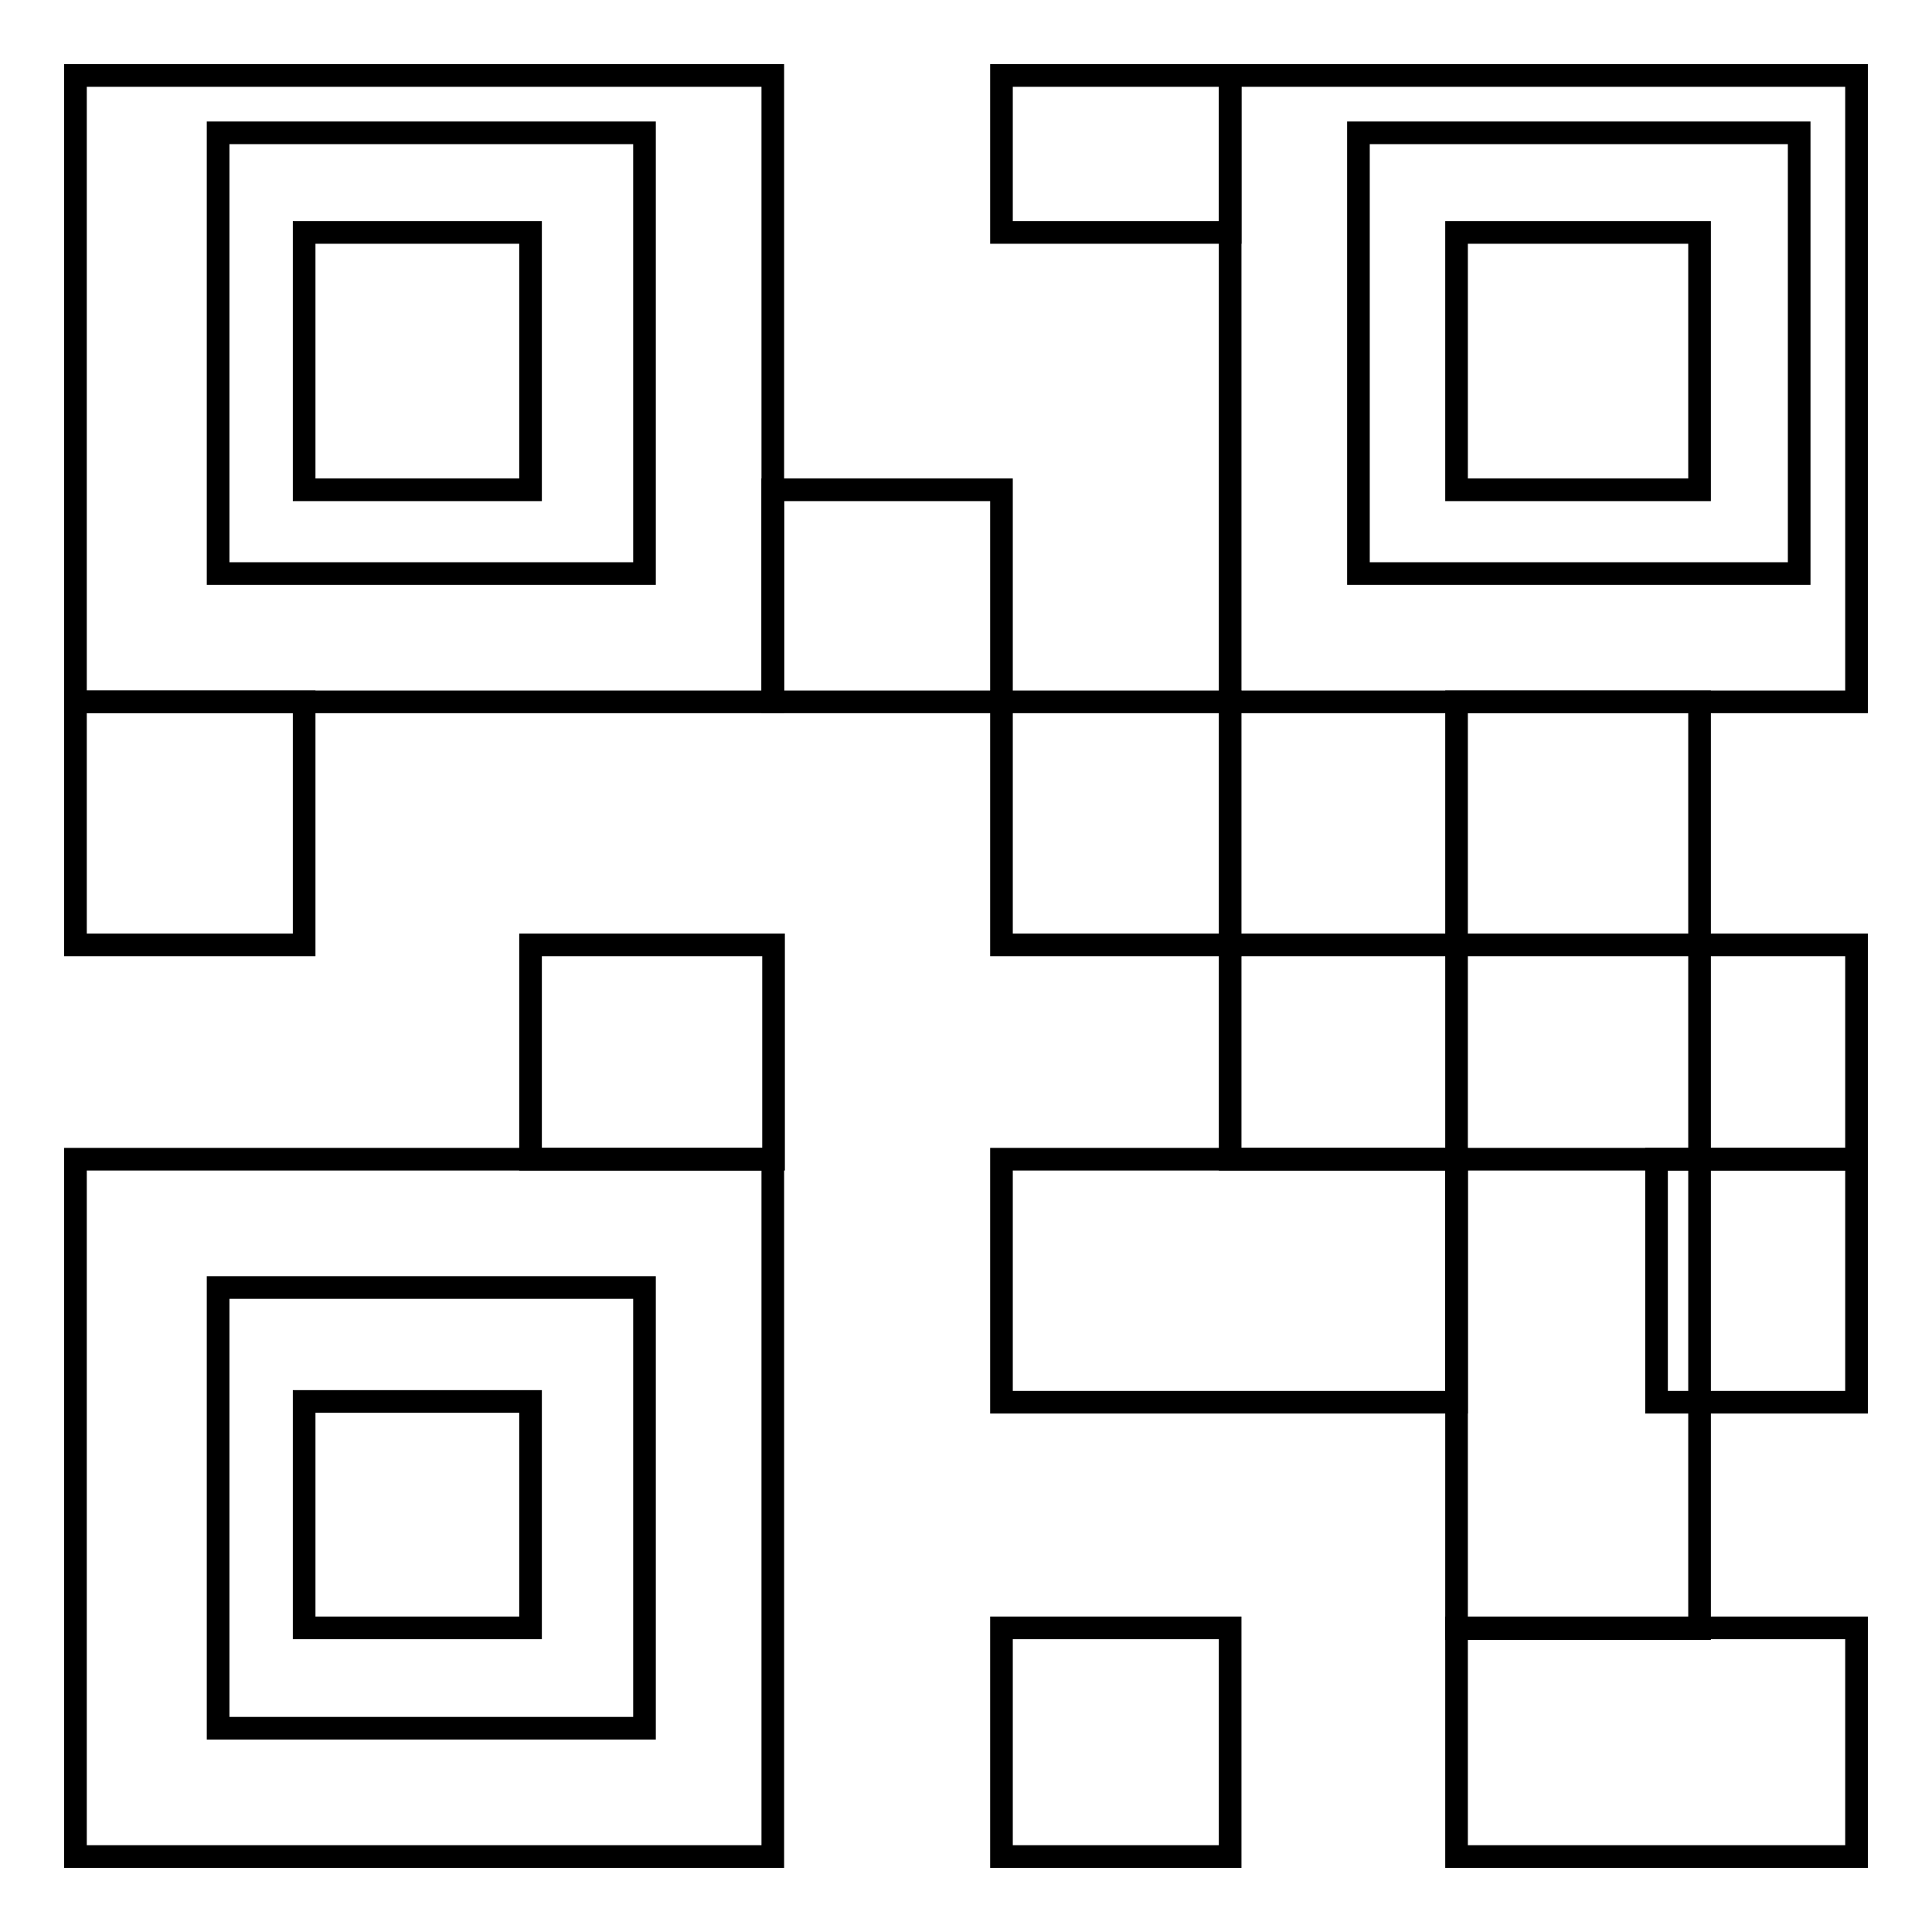
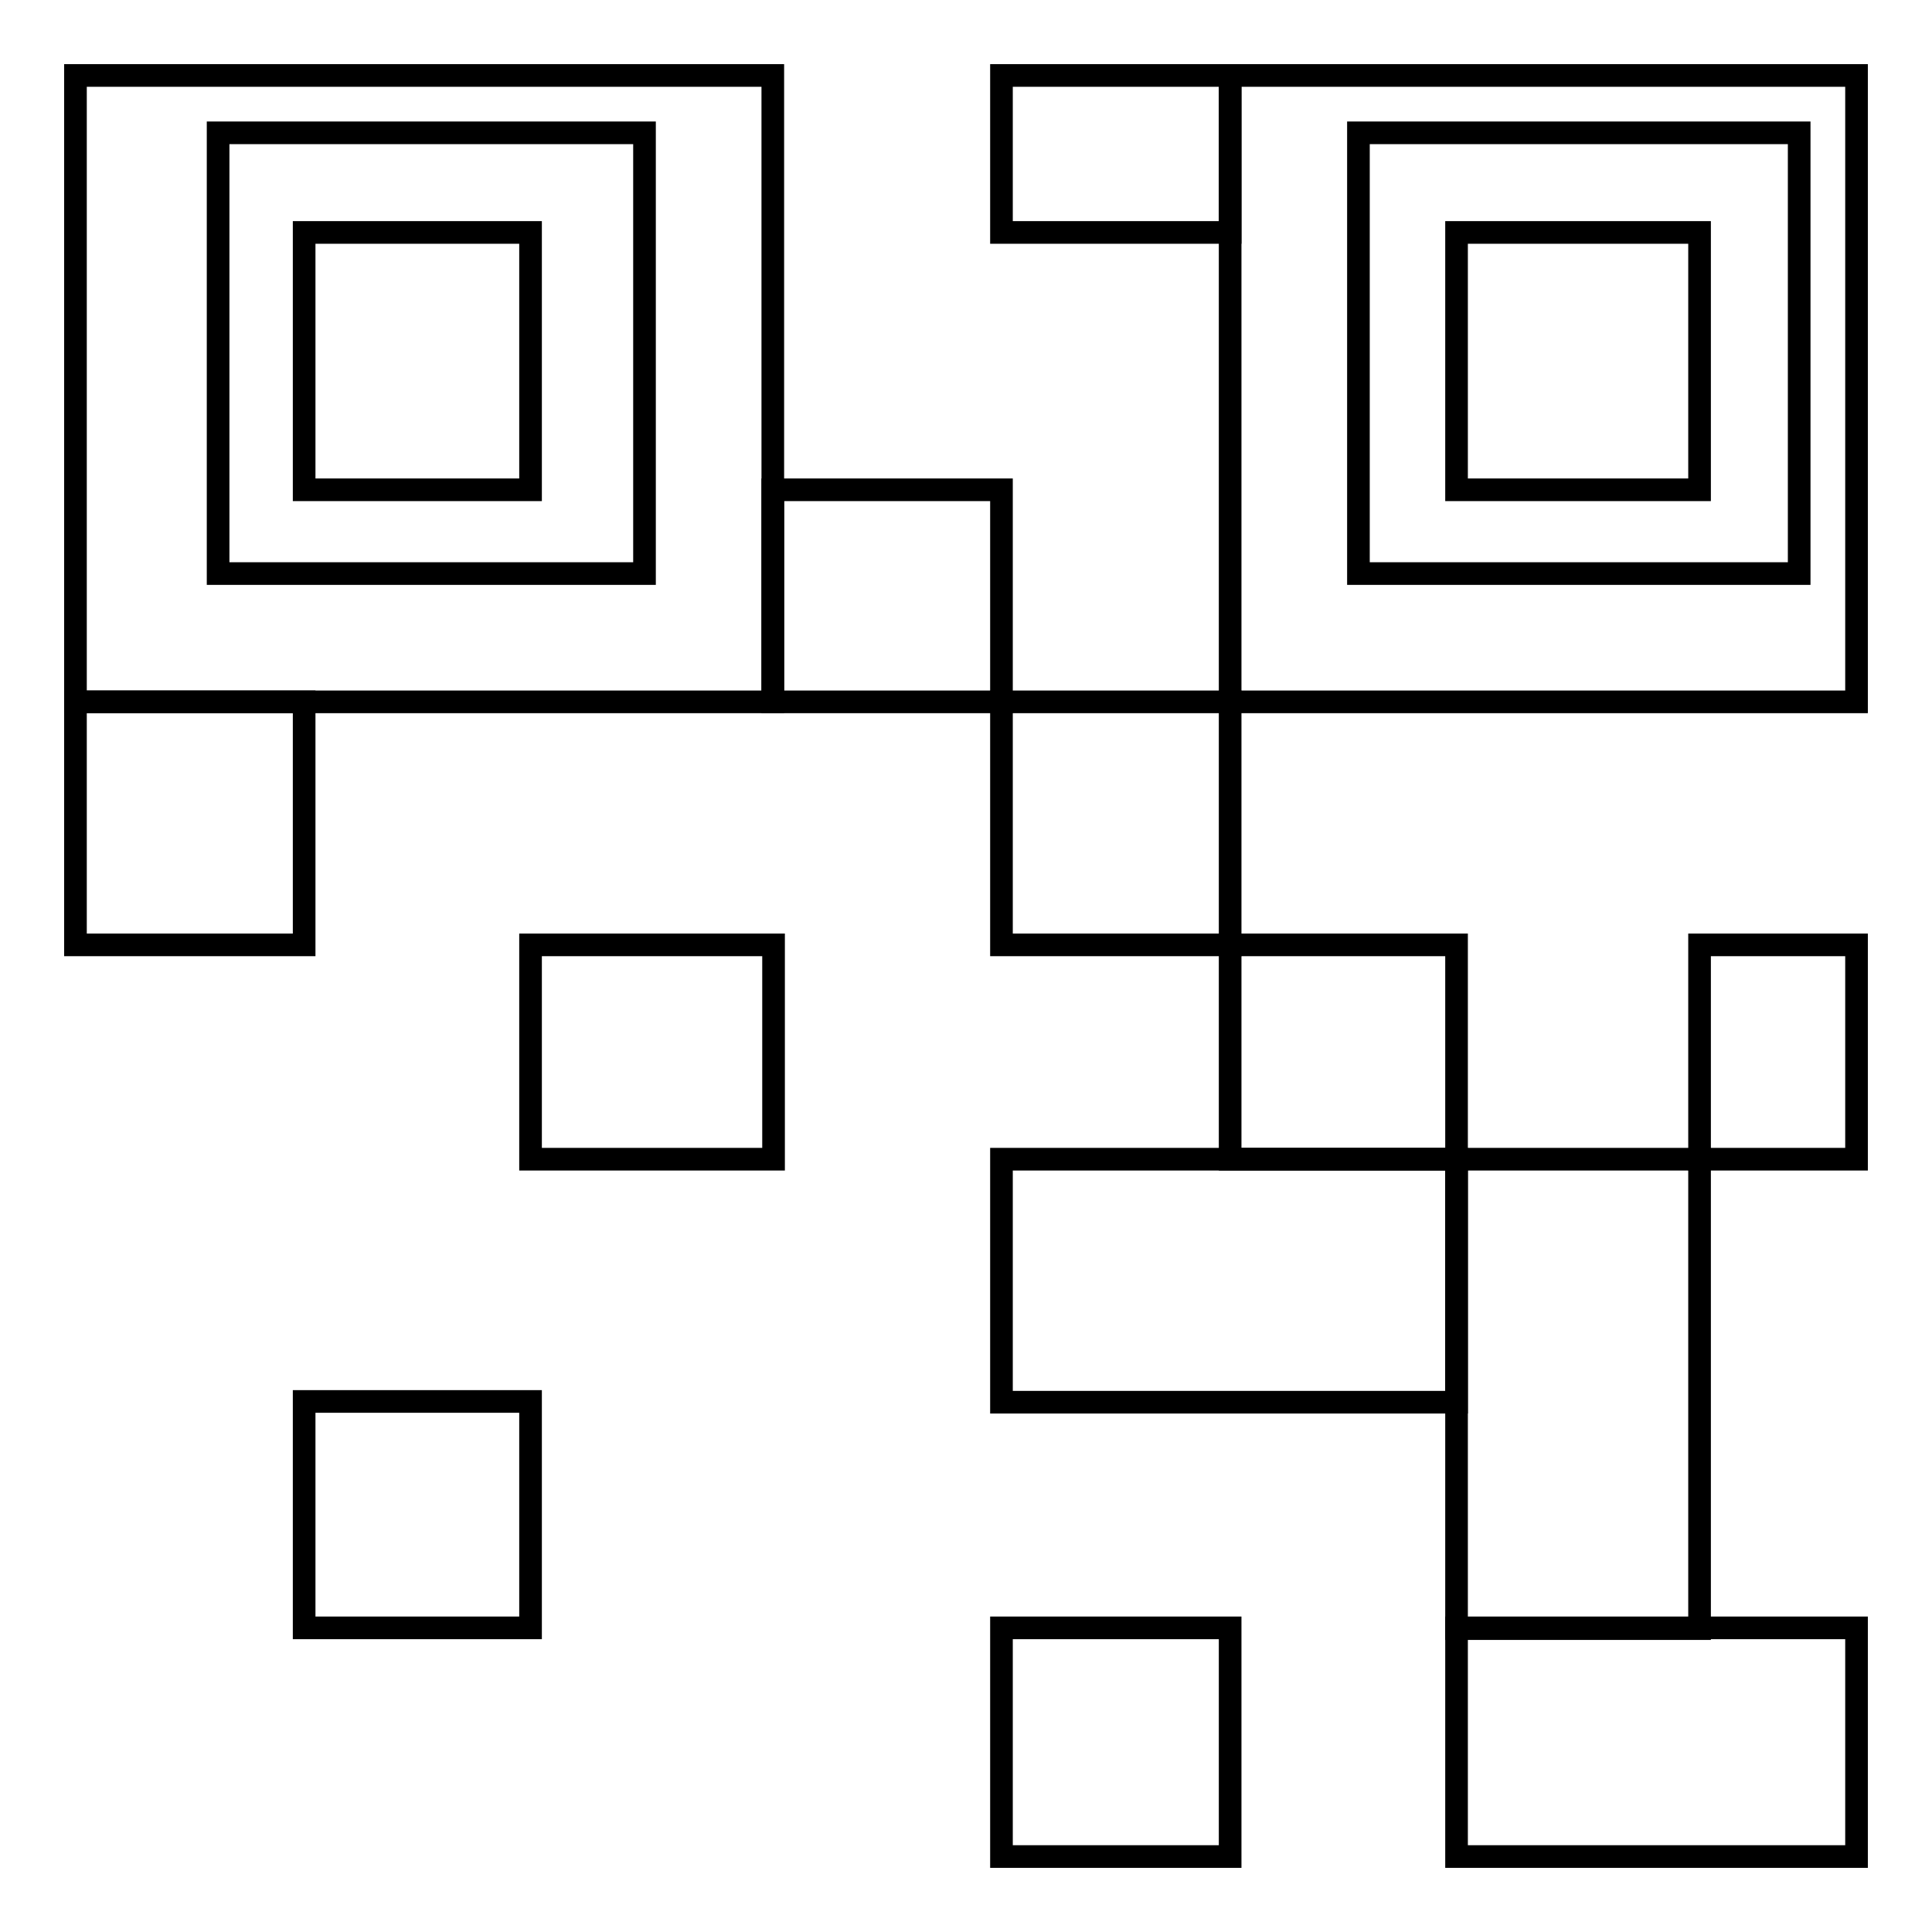
<svg xmlns="http://www.w3.org/2000/svg" version="1.1" x="0px" y="0px" viewBox="0 0 256 256" enable-background="new 0 0 256 256" xml:space="preserve">
  <g>
    <g>
      <path stroke-width="3" fill-opacity="0" stroke="#000000" d="M102.4,93H10V10h92.4V93z M28.9,76h56.5V17.6H28.9V76z" />
      <path stroke-width="3" fill-opacity="0" stroke="#000000" d="M40.3,30.8h30v34.1h-30V30.8L40.3,30.8z" />
-       <path stroke-width="3" fill-opacity="0" stroke="#000000" d="M102.4,246H10v-92.4h92.4V246z M28.9,229h56.5v-58.4H28.9V229z" />
      <path stroke-width="3" fill-opacity="0" stroke="#000000" d="M40.3,185.7h30v30h-30V185.7L40.3,185.7z" />
      <path stroke-width="3" fill-opacity="0" stroke="#000000" d="M246,93h-83V10h83V93z M180,76h58.4V17.6H180V76z" />
      <path stroke-width="3" fill-opacity="0" stroke="#000000" d="M193,30.8h32.2v34.1H193V30.8z" />
      <path stroke-width="3" fill-opacity="0" stroke="#000000" d="M10,93h30.3v32.2H10V93z" />
      <path stroke-width="3" fill-opacity="0" stroke="#000000" d="M70.3,125.2h32.2v28.4H70.3V125.2z" />
      <path stroke-width="3" fill-opacity="0" stroke="#000000" d="M132.7,10H163v20.8h-30.3V10z" />
      <path stroke-width="3" fill-opacity="0" stroke="#000000" d="M102.4,64.9h30.3V93h-30.3V64.9z" />
      <path stroke-width="3" fill-opacity="0" stroke="#000000" d="M132.7,215.7H163V246h-30.3V215.7z" />
      <path stroke-width="3" fill-opacity="0" stroke="#000000" d="M193,215.7h53V246h-53V215.7z" />
      <path stroke-width="3" fill-opacity="0" stroke="#000000" d="M132.7,153.6H193v32.2h-60.3V153.6z" />
      <path stroke-width="3" fill-opacity="0" stroke="#000000" d="M193,153.6h32.2v62.2H193V153.6L193,153.6z" />
-       <path stroke-width="3" fill-opacity="0" stroke="#000000" d="M219.5,153.6H246v32.2h-26.5V153.6z" />
      <path stroke-width="3" fill-opacity="0" stroke="#000000" d="M132.7,93H163v32.2h-30.3V93z" />
      <path stroke-width="3" fill-opacity="0" stroke="#000000" d="M163,125.2h30v28.4h-30V125.2z" />
-       <path stroke-width="3" fill-opacity="0" stroke="#000000" d="M193,93h32.2v32.2H193V93z" />
      <path stroke-width="3" fill-opacity="0" stroke="#000000" d="M225.2,125.2H246v28.4h-20.8V125.2z" />
    </g>
  </g>
</svg>